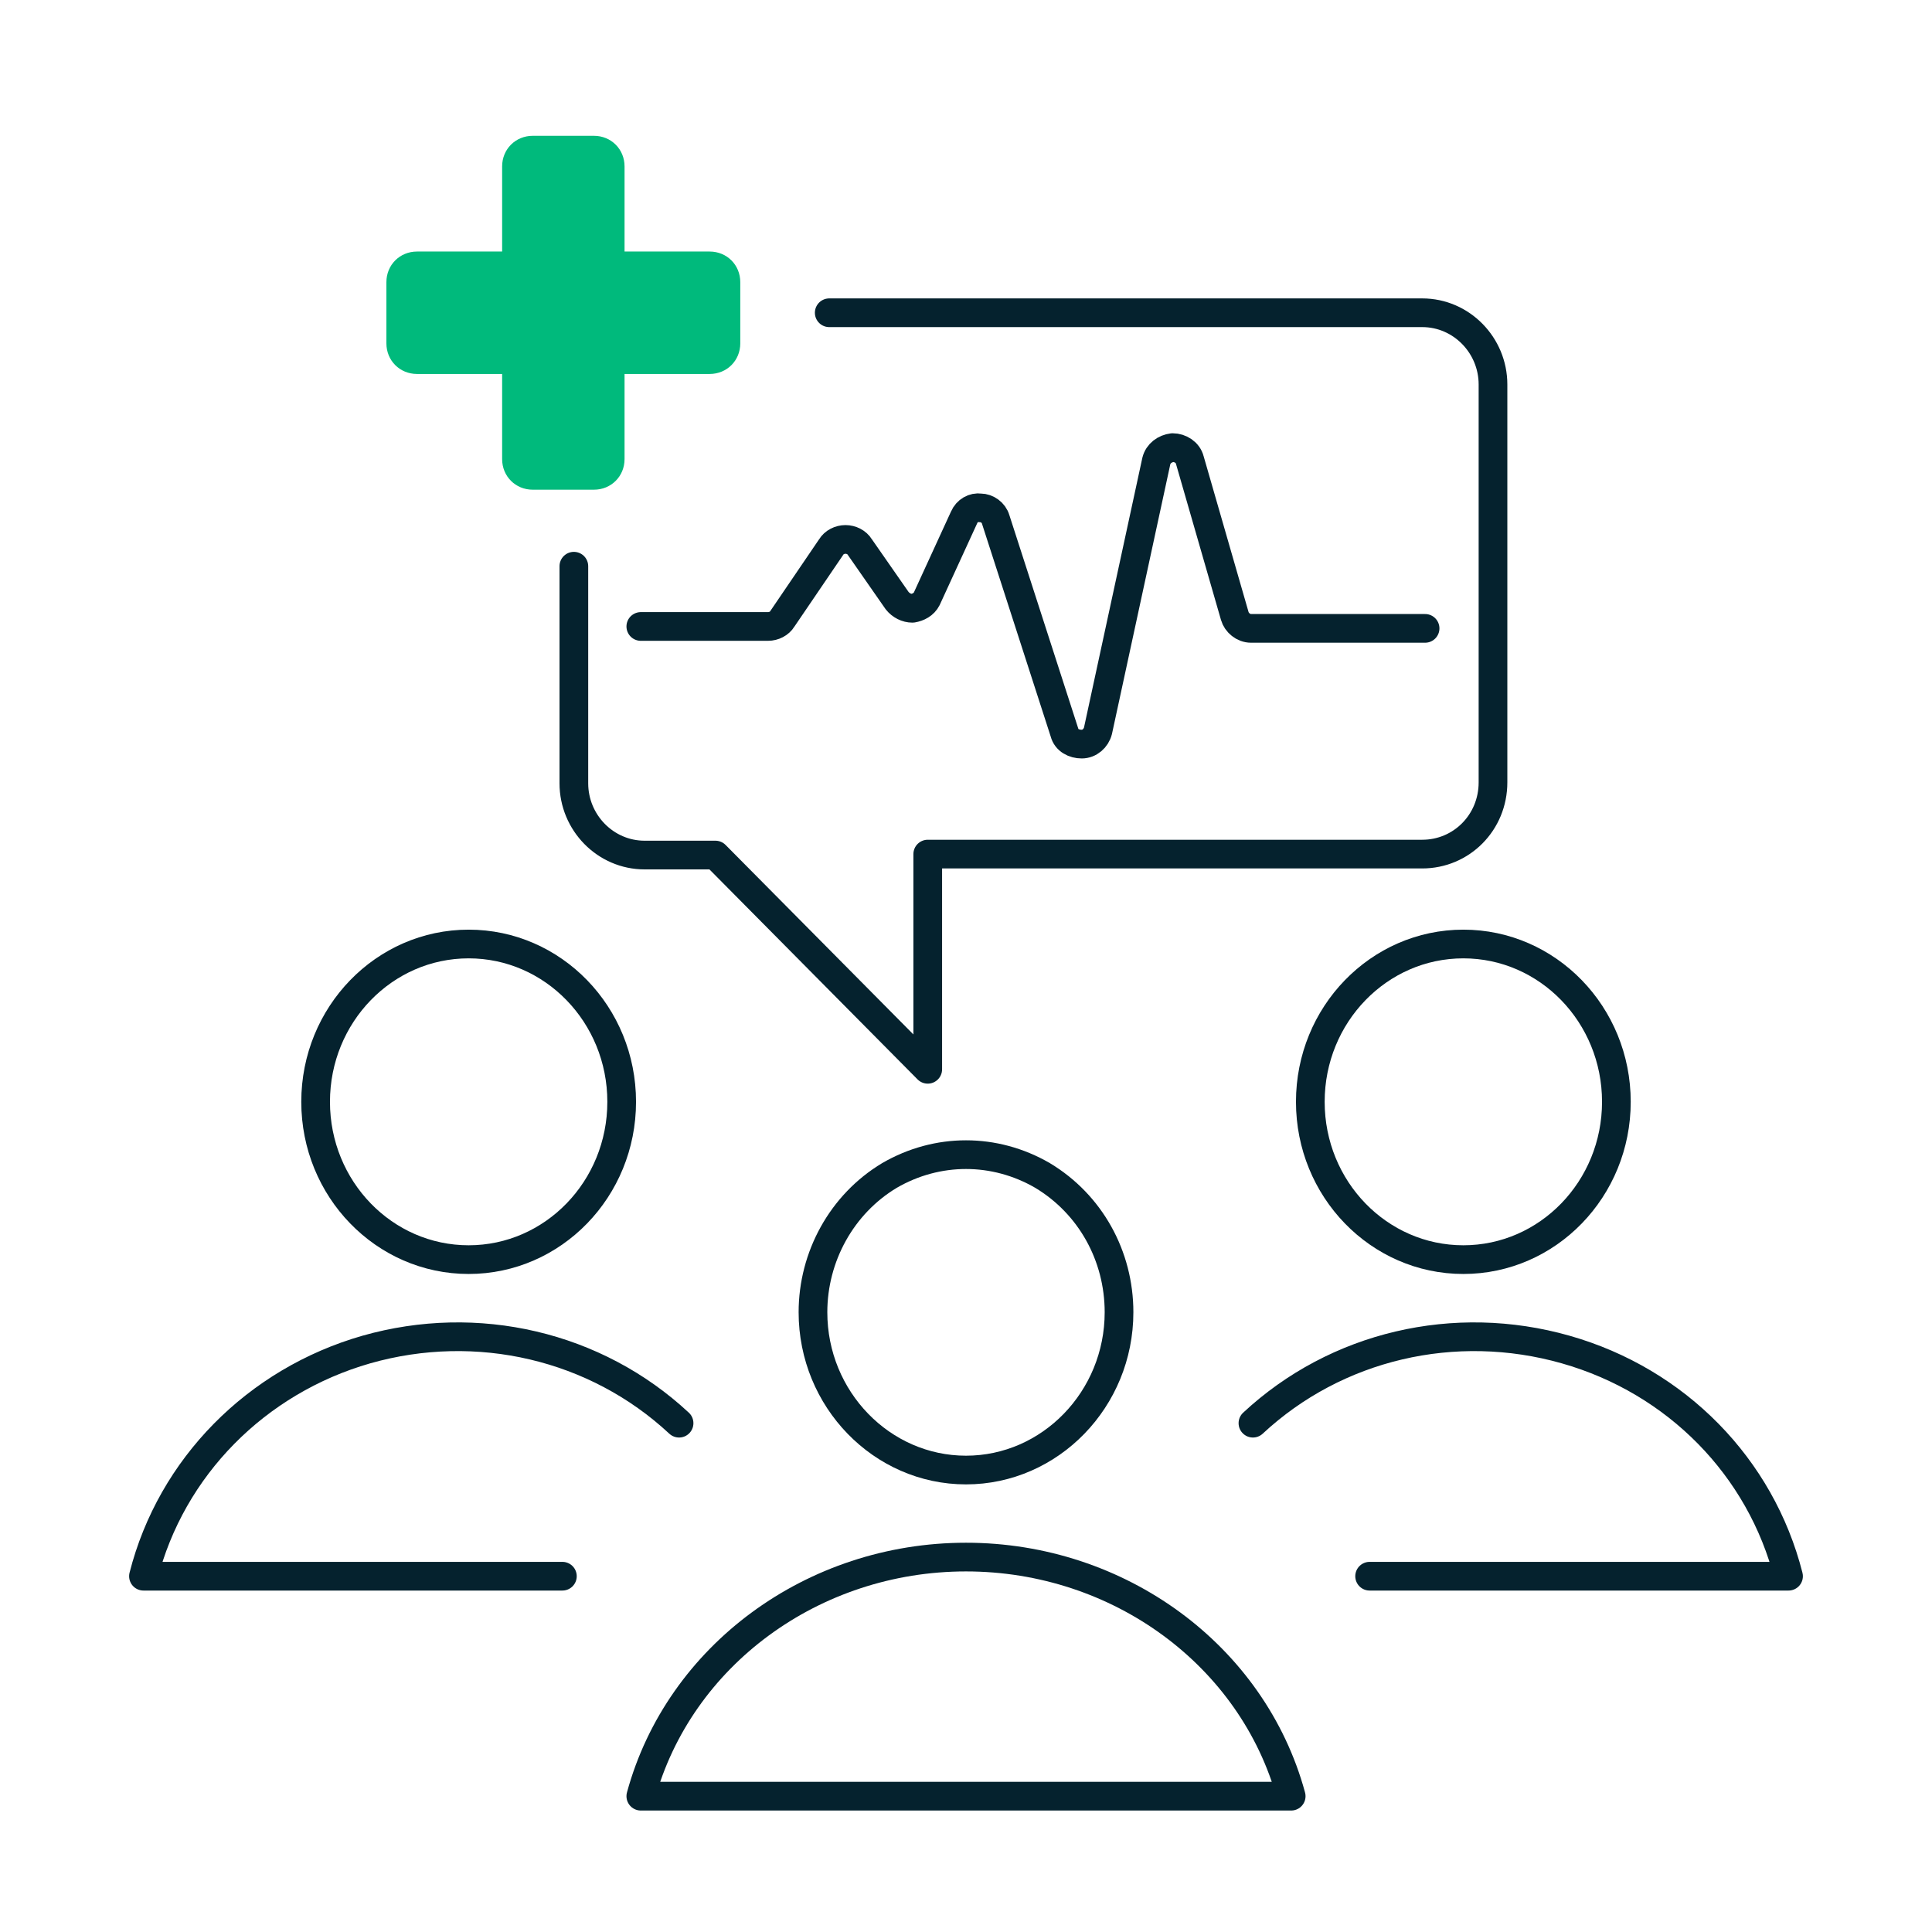
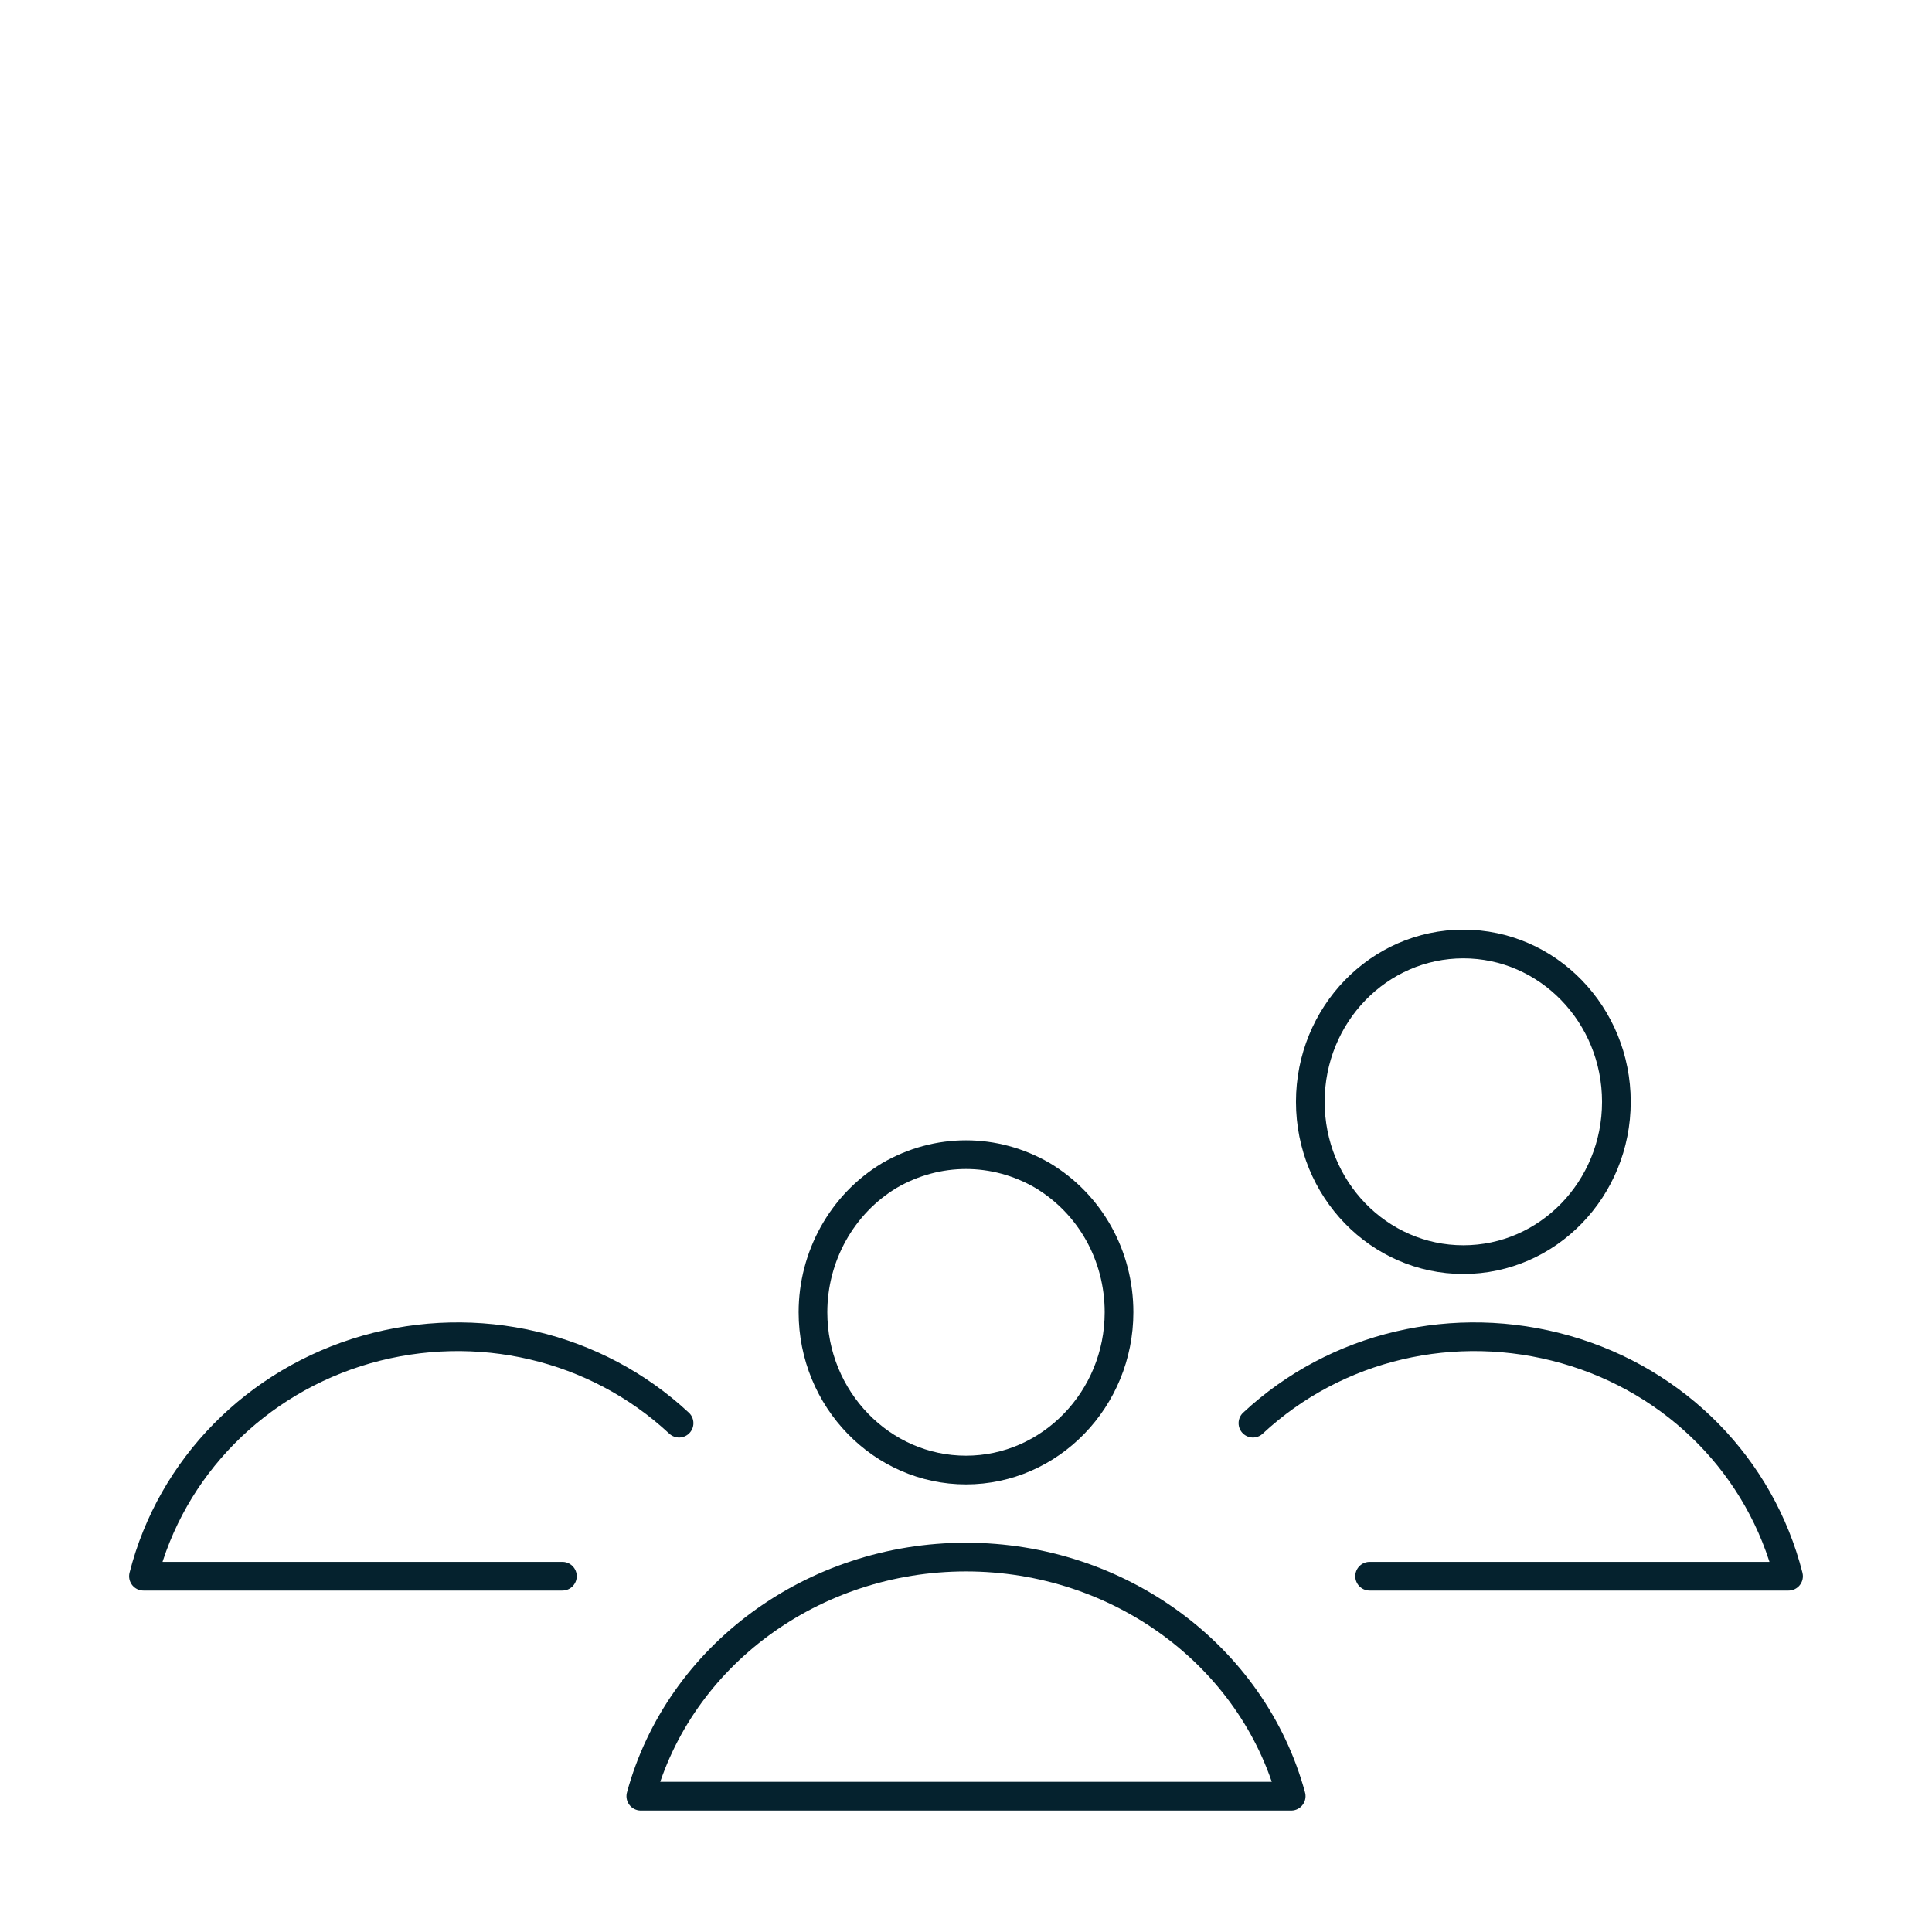
<svg xmlns="http://www.w3.org/2000/svg" width="202px" height="202px" viewBox="0 0 202 202" version="1.1">
  <title>Icon/Plan/Develop High-Performing Resuscitation Teams Copy</title>
  <g id="Icon/Plan/Develop-High-Performing-Resuscitation-Teams-Copy" stroke="none" stroke-width="1" fill="none" fill-rule="evenodd">
    <rect id="Rectangle" x="0" y="0" width="202" height="202" />
-     <path d="M60,59.2 L60,81.9 C60,86 63.3,89.4 67.4,89.4 L74.8,89.4 L97,111.8 L97,89.3 L148.7,89.3 C152.8,89.3 156.1,86 156.1,81.8 L156.1,40.2 C156.1,36.1 152.8,32.7 148.7,32.7 L86.7,32.7" id="Path" stroke="#05222E" stroke-width="3" stroke-linecap="round" stroke-linejoin="round" />
-     <ellipse id="Oval" stroke="#05222E" stroke-width="3" stroke-linecap="round" stroke-linejoin="round" cx="49" cy="115.2" rx="16" ry="16.5" />
    <path d="M71,148.8 C62.3,140.7 49.9,137.8 38.3,141.1 C26.8,144.4 17.9,153.4 15,164.8 L58.8,164.8" id="Path" stroke="#05222E" stroke-width="3" stroke-linecap="round" stroke-linejoin="round" />
    <ellipse id="Oval" stroke="#05222E" stroke-width="3" stroke-linecap="round" stroke-linejoin="round" cx="153" cy="115.2" rx="16" ry="16.5" />
    <path d="M131,148.8 C139.7,140.7 152.1,137.8 163.7,141.1 C175.3,144.4 184.1,153.4 187,164.8 L143.2,164.8" id="Path" stroke="#05222E" stroke-width="3" stroke-linecap="round" stroke-linejoin="round" />
    <path d="M85,137.2 C85,146.3 92.2,153.7 101,153.7 C109.8,153.7 117,146.3 117,137.2 C117,131.3 114,125.9 109,122.9 C104,120 98,120 93,122.9 C88,125.9 85,131.4 85,137.2 Z" id="Path" stroke="#05222E" stroke-width="3" stroke-linecap="round" stroke-linejoin="round" />
    <path d="M135,187.8 C131,173.1 117,162.8 101,162.8 C85,162.8 71,173.1 67,187.8 L135,187.8 Z" id="Path" stroke="#05222E" stroke-width="3" stroke-linecap="round" stroke-linejoin="round" />
-     <path d="M67,65.5 L80.3,65.5 C80.9,65.5 81.5,65.2 81.8,64.7 L86.9,57.2 C87.2,56.7 87.8,56.4 88.4,56.4 C89,56.4 89.6,56.7 89.9,57.2 L93.8,62.8 C94.2,63.3 94.8,63.6 95.4,63.6 C96,63.5 96.6,63.2 96.9,62.6 L100.8,54.1 C101.1,53.4 101.8,53 102.5,53.1 C103.2,53.1 103.9,53.6 104.1,54.3 L111.3,76.6 C111.5,77.4 112.3,77.8 113.1,77.8 C113.9,77.8 114.6,77.2 114.8,76.4 L120.9,48.2 C121.1,47.4 121.8,46.9 122.6,46.8 C123.4,46.8 124.2,47.3 124.4,48.1 L129.1,64.4 C129.3,65.1 130,65.7 130.8,65.7 L149,65.7" id="Path" stroke="#05222E" stroke-width="3" stroke-linecap="round" stroke-linejoin="round" />
-     <path d="M62.1,14.2 C63.9,14.2 65.3,15.6 65.3,17.4 L65.3,26.3 L74.2,26.3 C76,26.3 77.4,27.7 77.4,29.5 L77.4,35.9 C77.4,37.7 76,39.1 74.2,39.1 L65.3,39.1 L65.3,48 C65.3,49.8 63.9,51.2 62.1,51.2 L55.7,51.2 C53.9,51.2 52.5,49.8 52.5,48 L52.5,39.1 L43.6,39.1 C41.8,39.1 40.4,37.7 40.4,35.9 L40.4,29.5 C40.4,27.7 41.8,26.3 43.6,26.3 L52.5,26.3 L52.5,17.4 C52.5,15.6 53.9,14.2 55.7,14.2 L62.1,14.2 Z" id="Path" fill="#00BA7C" />
  </g>
</svg>